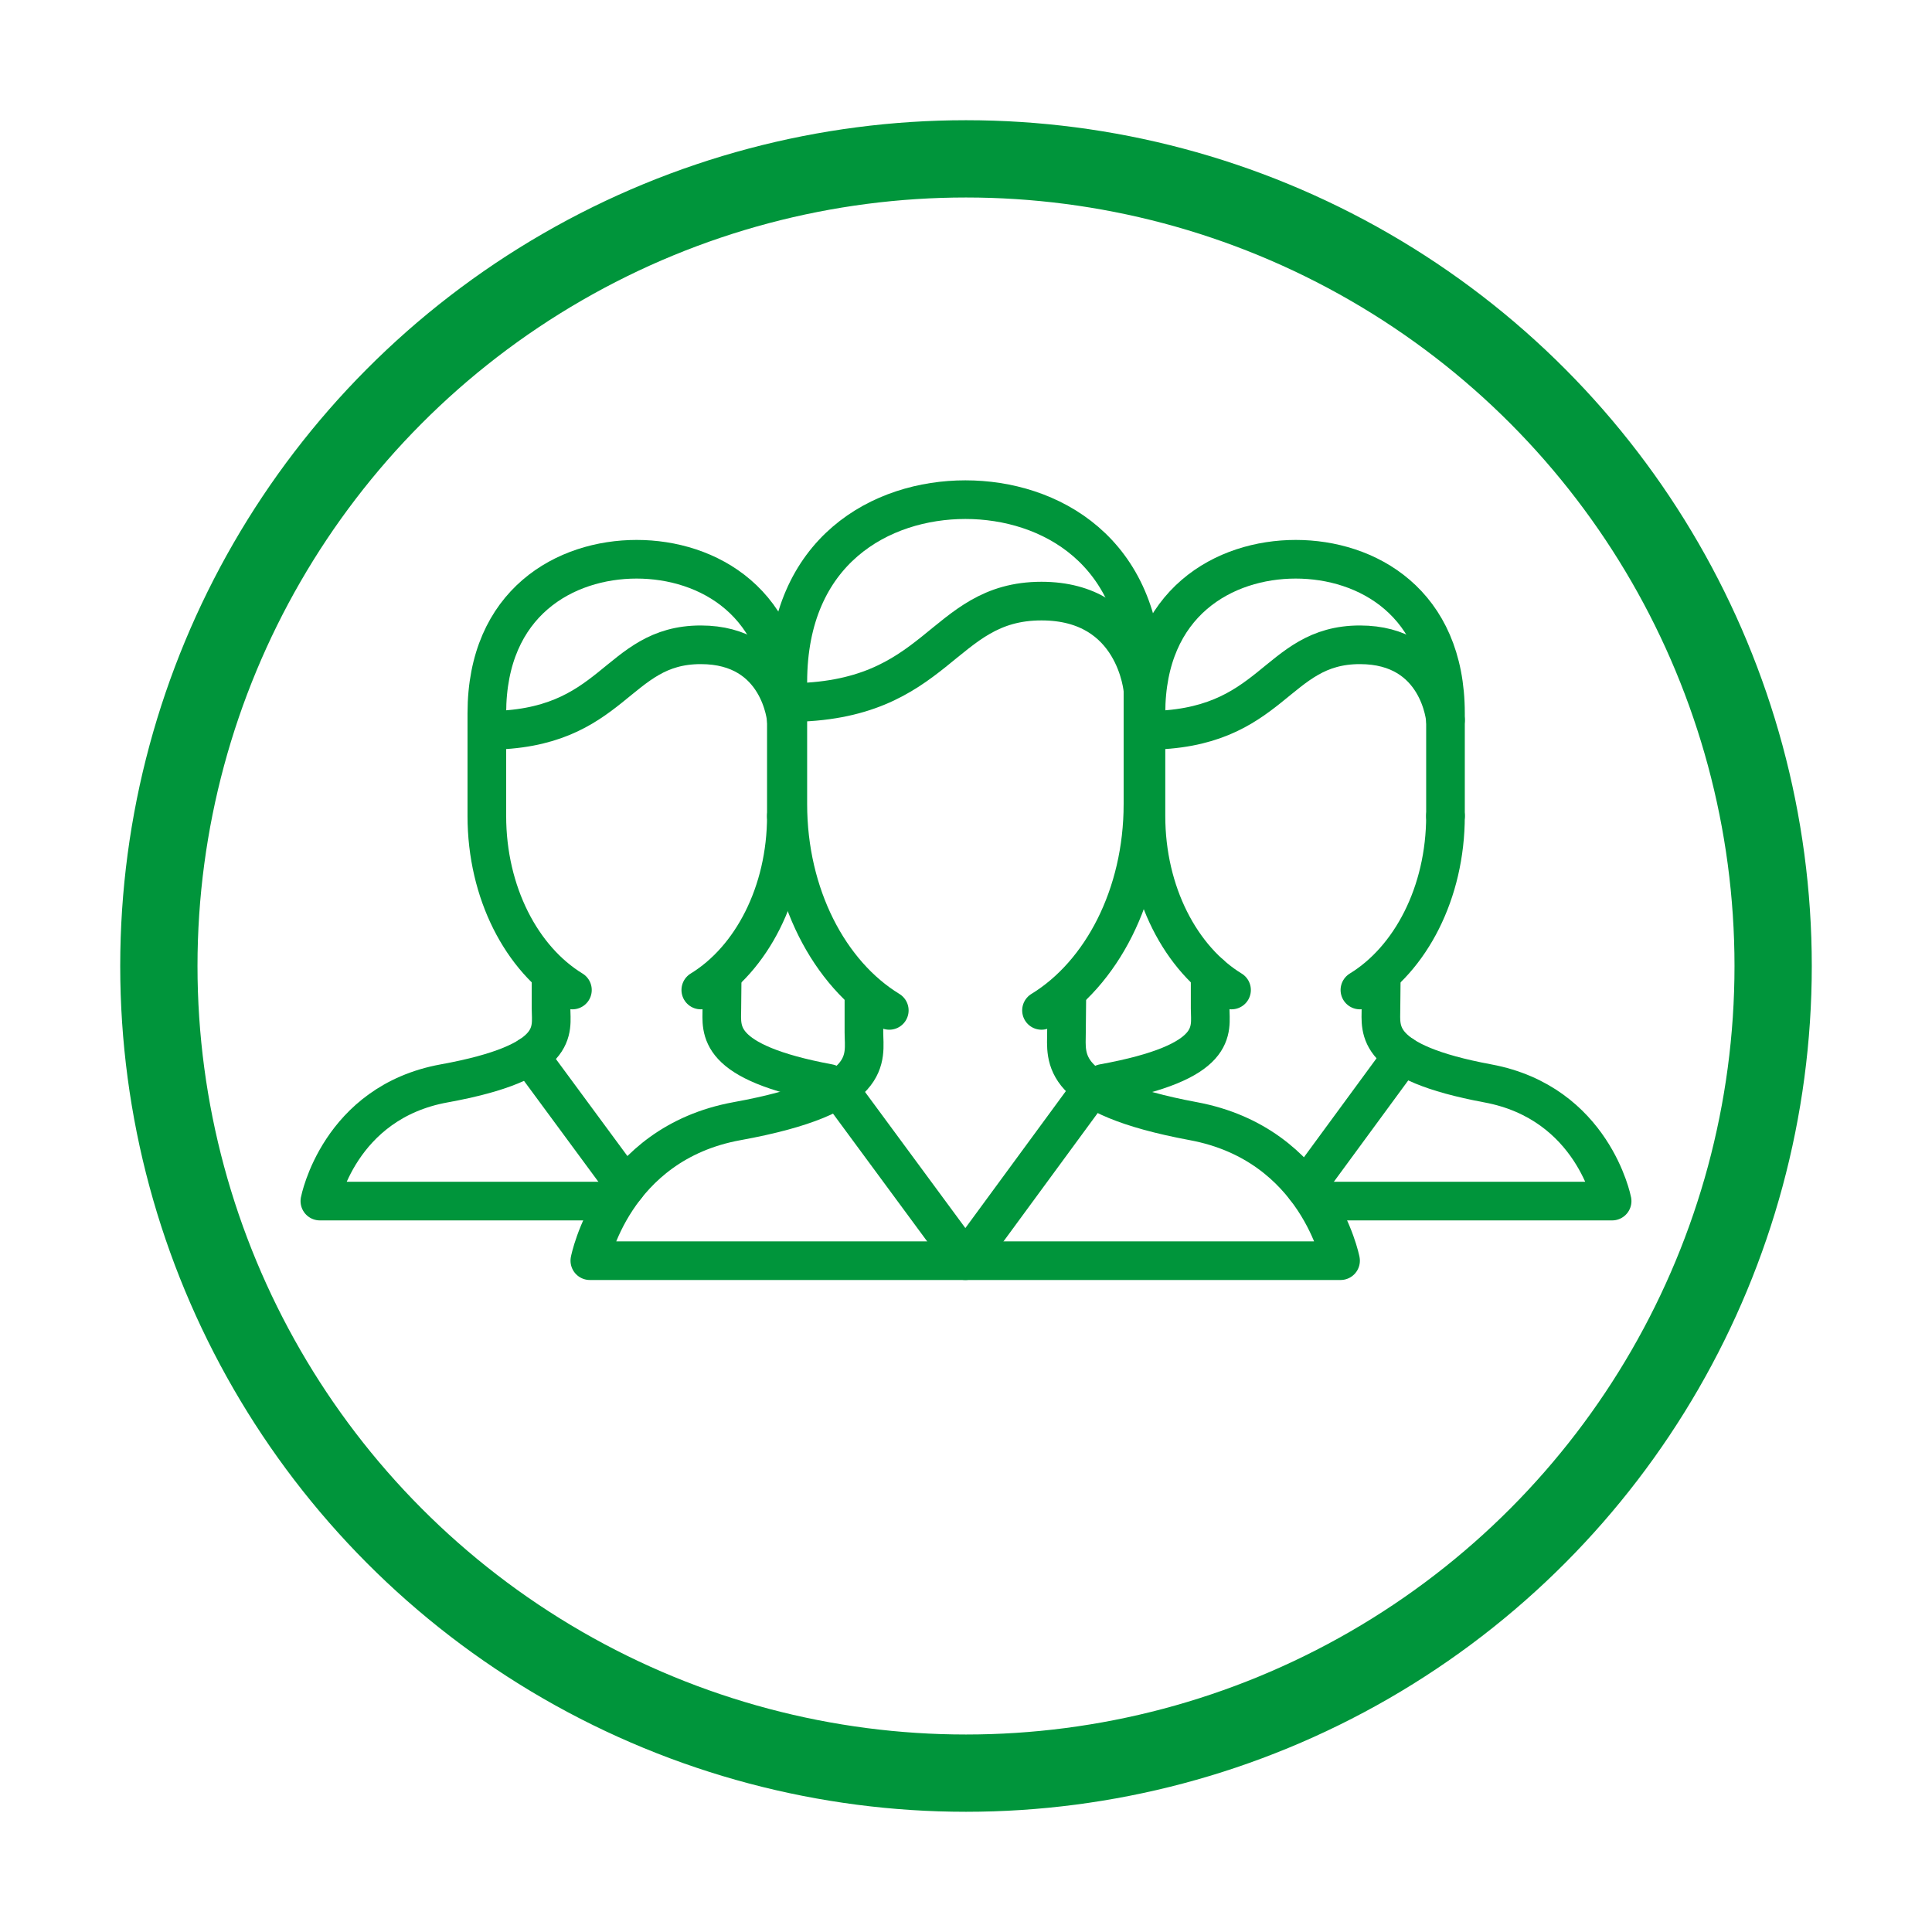
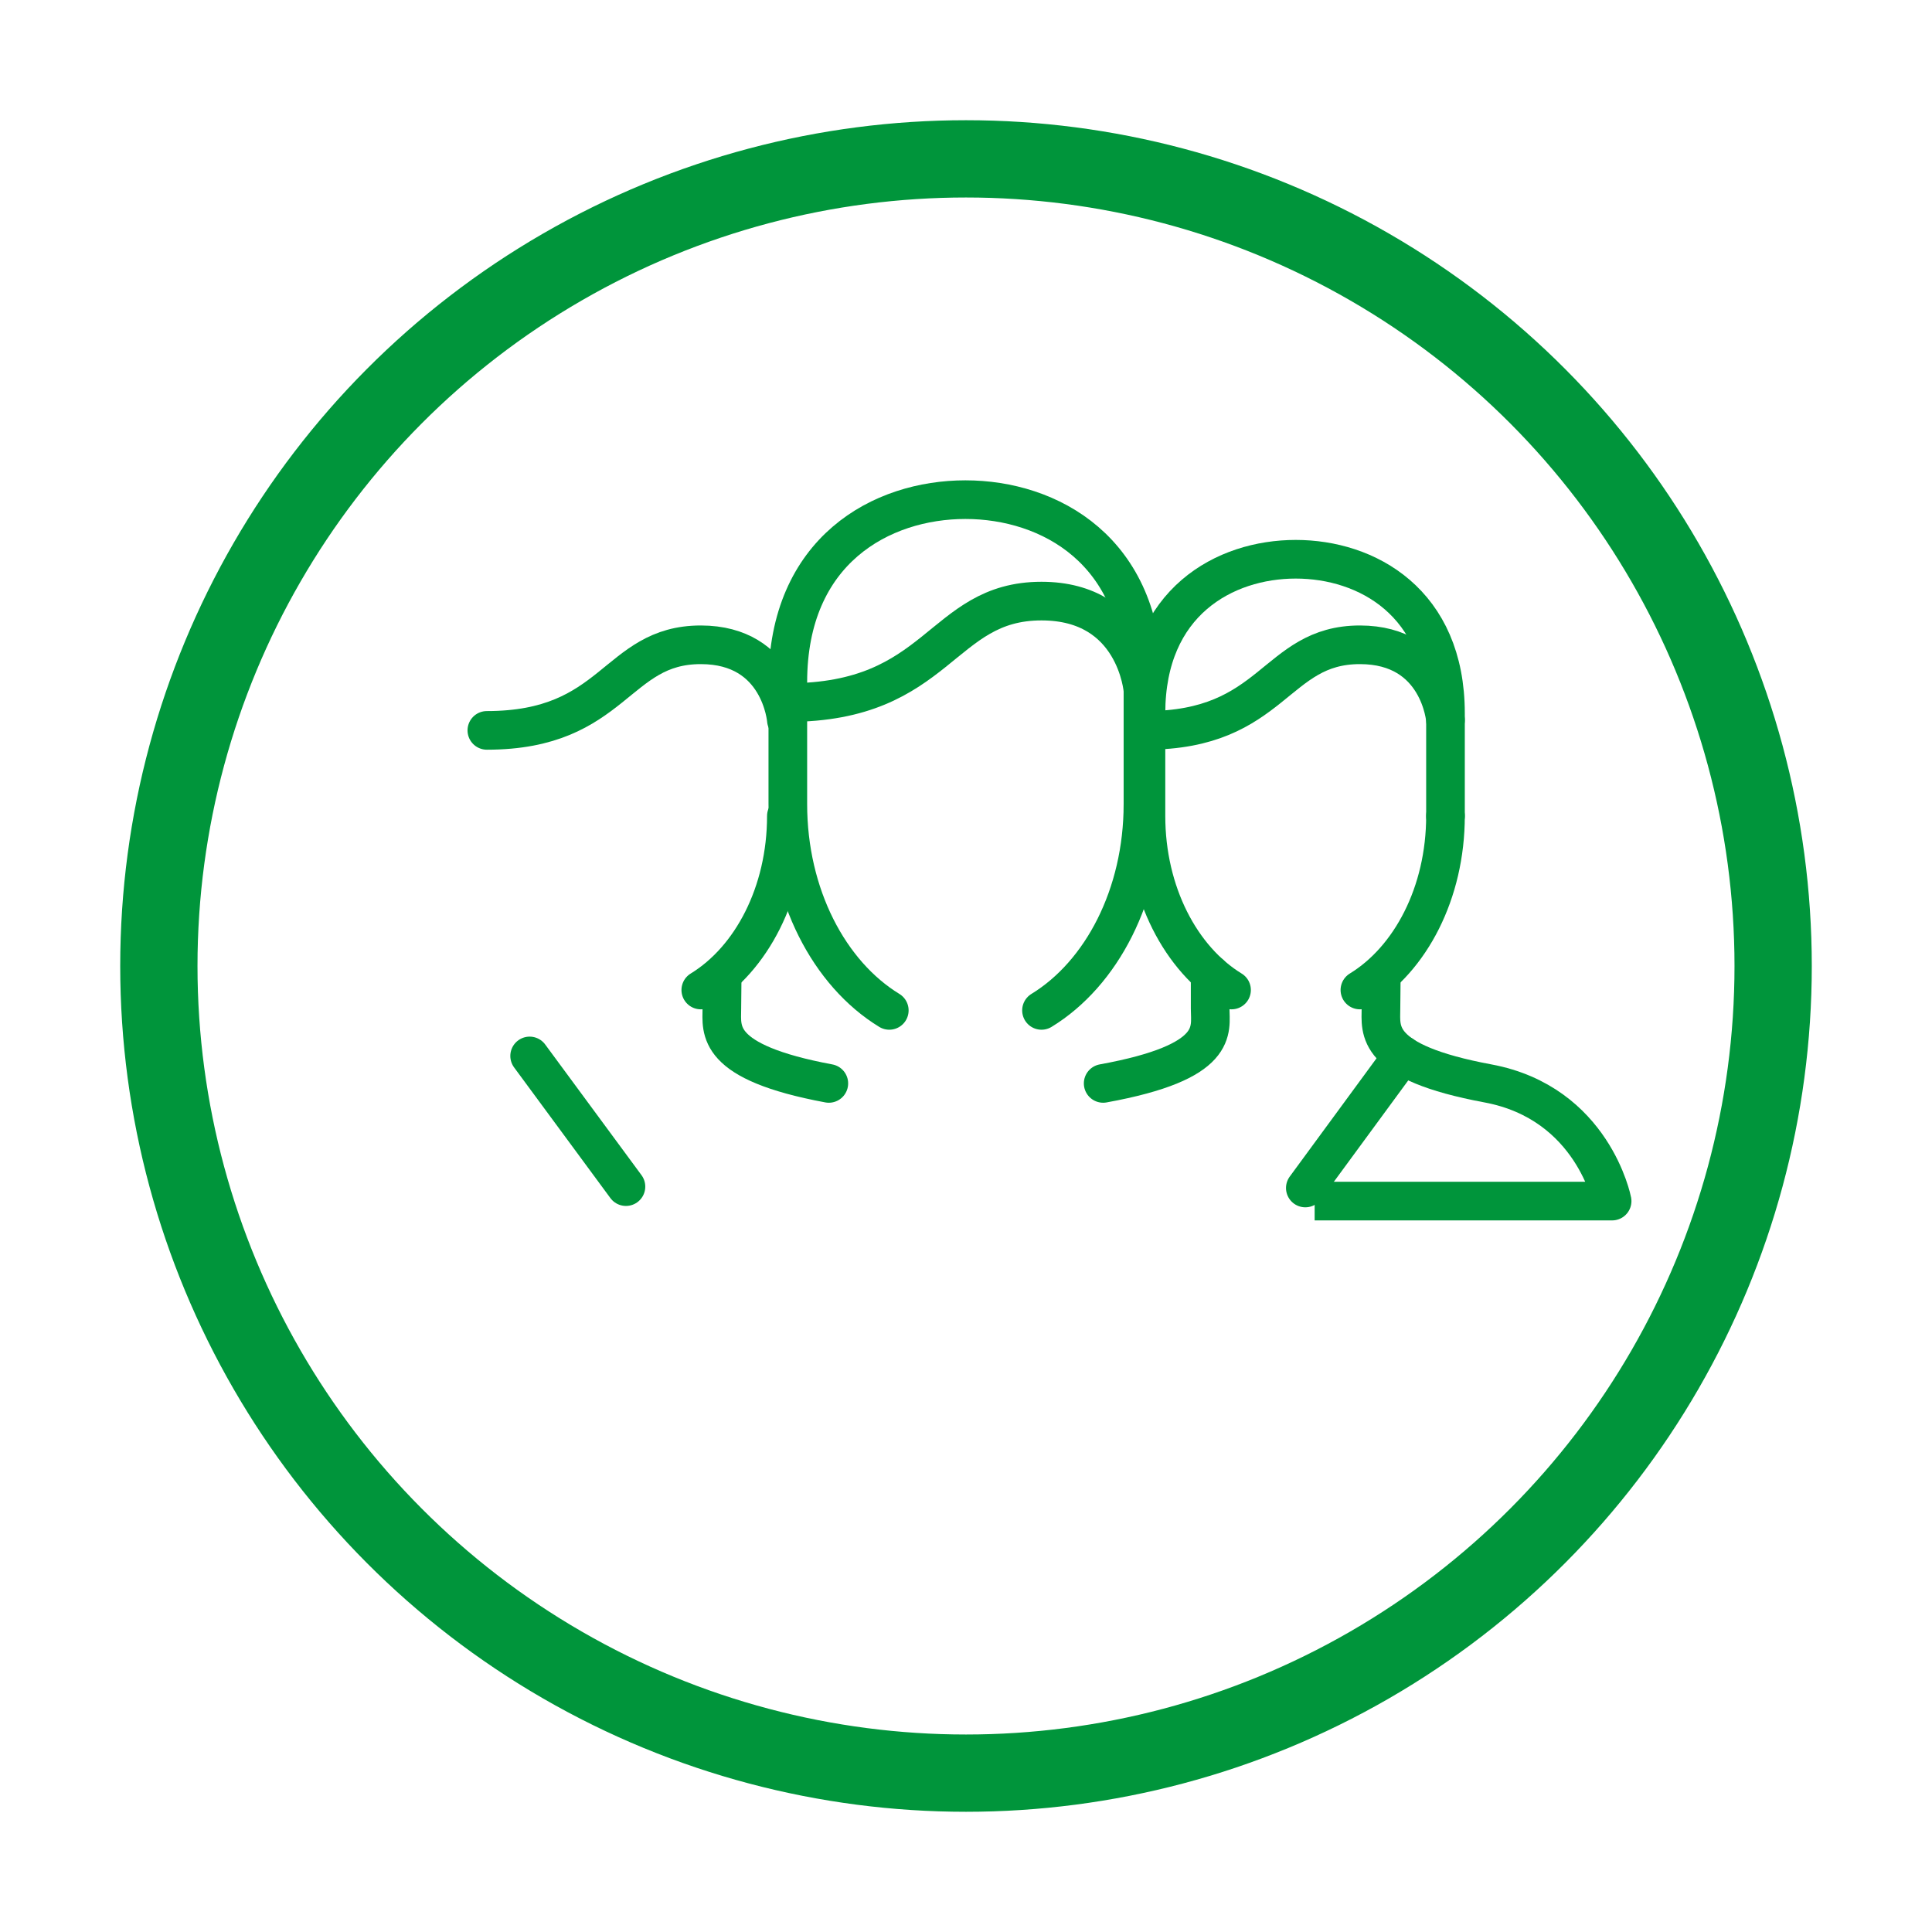
<svg xmlns="http://www.w3.org/2000/svg" id="Layer_1" data-name="Layer 1" viewBox="0 0 300 300">
  <defs>
    <style>.cls-1,.cls-2,.cls-3,.cls-4{fill:none;stroke:#00953b;}.cls-1,.cls-2{stroke-miterlimit:10;}.cls-1{stroke-width:12px;}.cls-2,.cls-3{stroke-linecap:round;}.cls-2,.cls-3,.cls-4{stroke-width:6px;}.cls-3,.cls-4{stroke-linejoin:round;}</style>
  </defs>
  <title>icons-PMS355</title>
  <circle class="cls-1" cx="150" cy="150" r="125.333" />
-   <path class="cls-2" d="M88.886,153.727c-7.858-4.798-13.289-15.094-13.289-27.022V110.759c0-17.275,12.247-23.919,23.255-23.919h0c11.008,0,23.255,6.644,23.255,23.919v15.946" />
  <path class="cls-3" d="M128.7,168.232c-17.805-3.315-16.611-8.305-16.611-11.627l.052-5.235" />
-   <path class="cls-4" d="M85.564,151.244v5.36c0,3.322,1.661,8.305-16.611,11.627-16.343,2.972-19.284,18.272-19.284,18.272h45.921" />
  <line class="cls-3" x1="82.242" y1="163.967" x2="97.197" y2="184.258" />
  <path class="cls-3" d="M75.598,113.413c19.933,0,19.933-13.289,33.221-13.289,12.39,0,13.289,11.687,13.289,11.687" />
  <path class="cls-2" d="M108.819,153.727c7.858-4.798,13.289-15.094,13.289-27.022" />
  <path class="cls-2" d="M191.233,153.727c-7.858-4.798-13.289-15.094-13.289-27.022V110.759c0-17.275,12.247-23.919,23.255-23.919h0c11.008,0,23.255,6.644,23.255,23.919v15.946" />
  <path class="cls-4" d="M204.137,186.504h46.193s-2.954-15.231-19.284-18.272c-17.805-3.315-16.611-8.305-16.611-11.627l.052-5.235" />
  <path class="cls-3" d="M187.911,151.244v5.36c0,3.322,1.661,8.305-16.611,11.627" />
  <line class="cls-3" x1="202.69" y1="184.471" x2="217.81" y2="163.866" />
  <path class="cls-3" d="M177.944,113.413c19.933,0,19.933-13.289,33.221-13.289,12.39,0,13.289,11.687,13.289,11.687" />
  <path class="cls-2" d="M211.165,153.727c7.858-4.798,13.289-15.094,13.289-27.022" />
-   <path class="cls-3" d="M134.15,155.138v5.168c0,3.939,1.97,9.848-19.695,13.787C95.078,177.616,91.59,195.757,91.59,195.757H208.161s-3.503-18.059-22.865-21.665c-21.111-3.93-19.695-9.848-19.695-13.787l.061-6.208" />
-   <polyline class="cls-3" points="130.211 169.036 149.906 195.757 169.602 168.916" />
  <path class="cls-2" d="M138.089,156.894c-9.317-5.689-15.756-17.897-15.756-32.039V105.947c0-20.483,14.521-28.361,27.573-28.361h0c13.052,0,27.573,7.878,27.573,28.361v20.095" />
  <path class="cls-3" d="M122.333,109.094c23.634,0,23.634-15.756,39.39-15.756,14.691,0,15.756,13.858,15.756,13.858" />
  <path class="cls-2" d="M161.723,156.894c9.317-5.689,15.756-17.897,15.756-32.039" />
</svg>